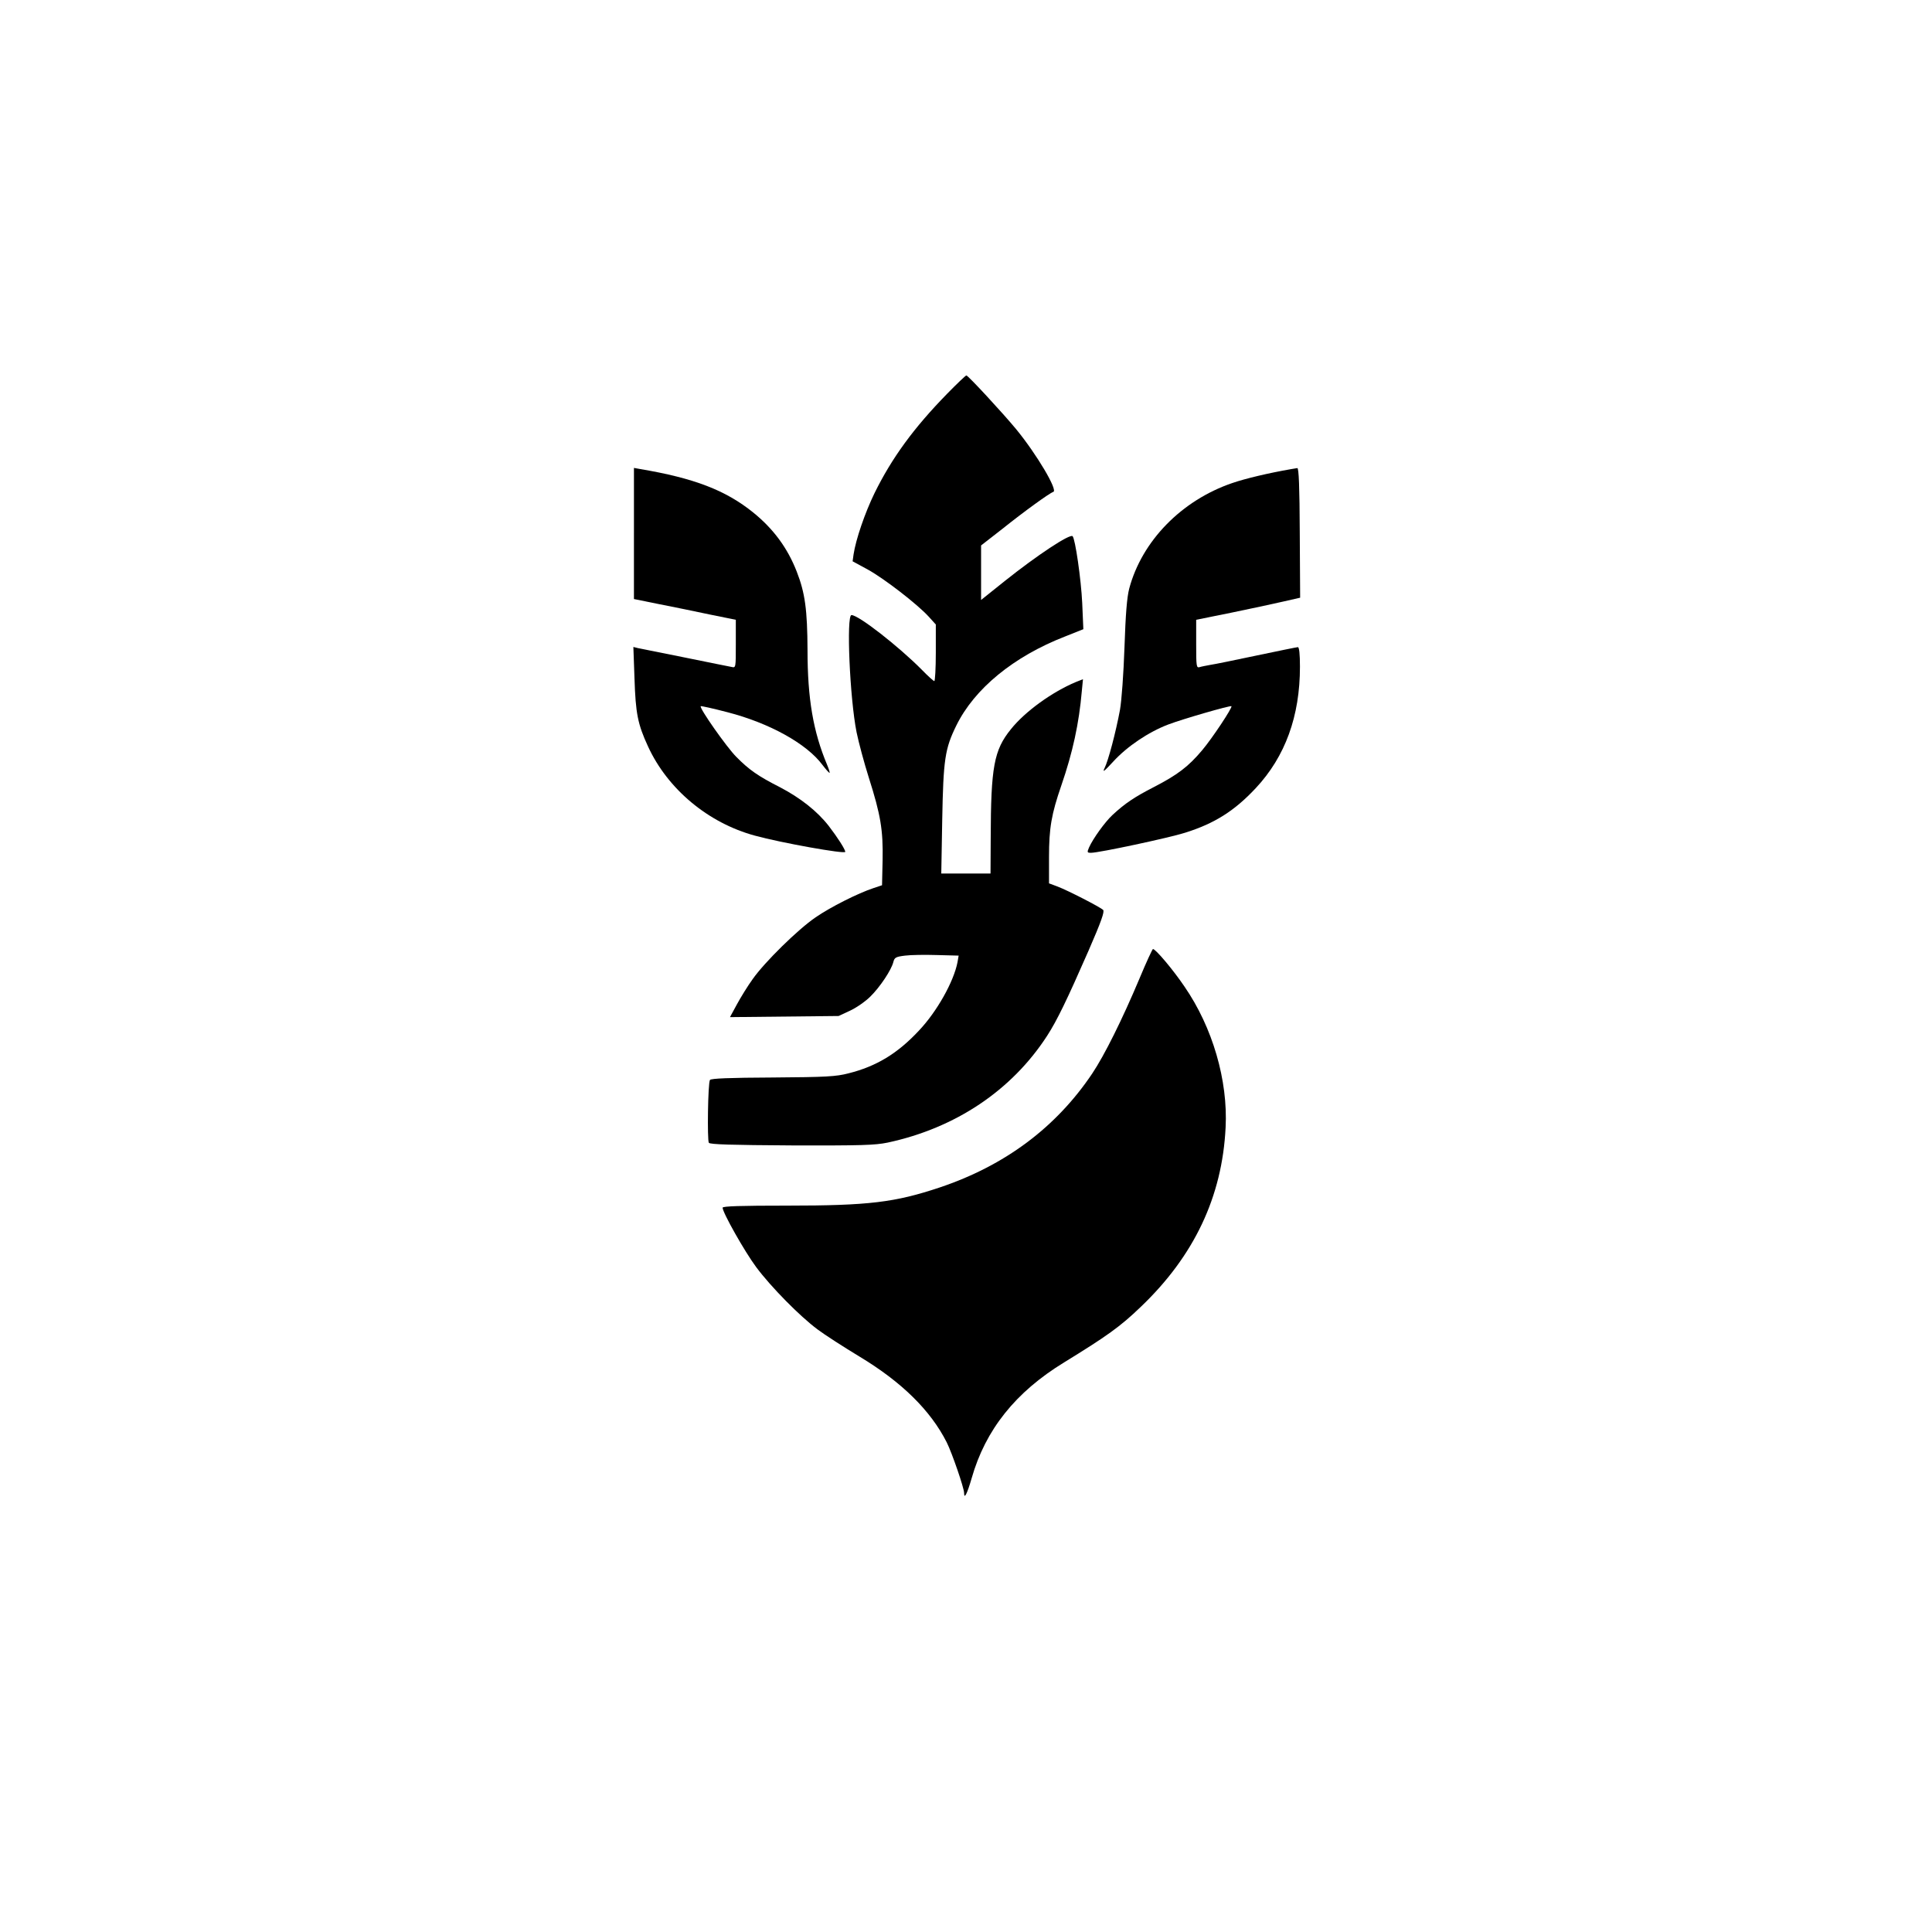
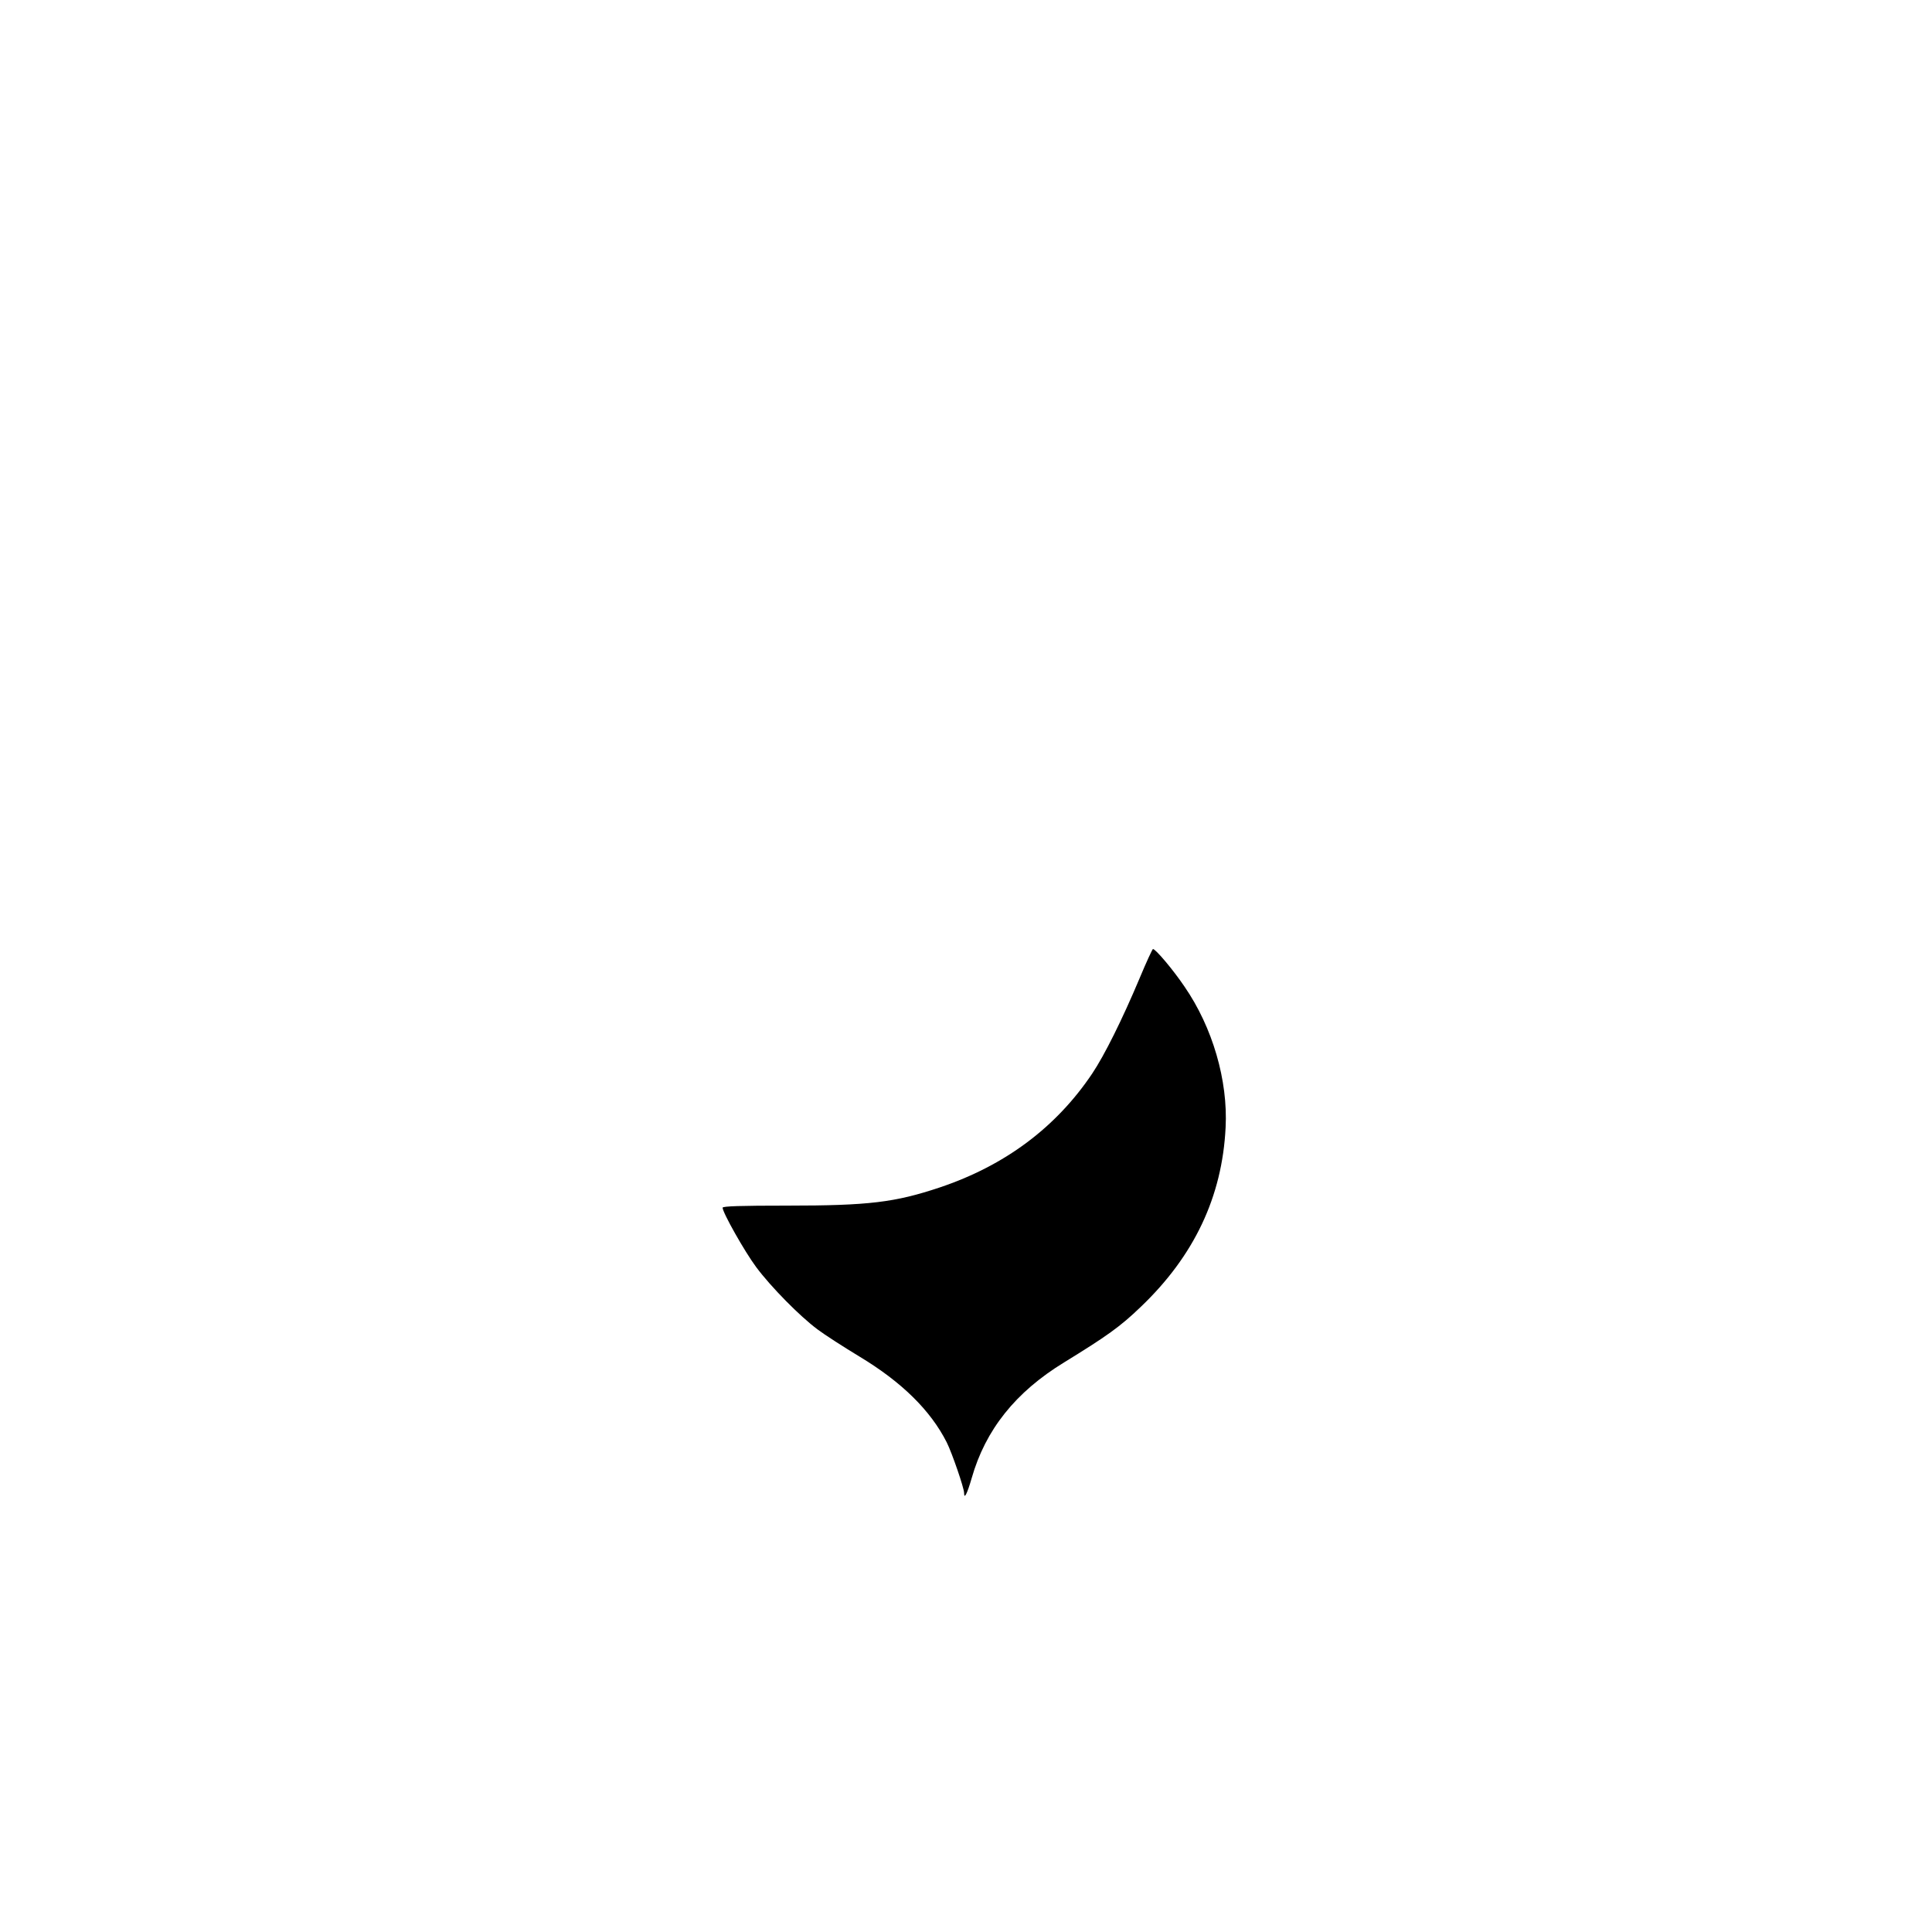
<svg xmlns="http://www.w3.org/2000/svg" version="1.0" width="1024pt" height="1024pt" viewBox="0 0 1024 1024" preserveAspectRatio="xMidYMid meet">
  <g transform="translate(0,1024) scale(0.1,-0.1)" fill="#000000" stroke="none">
-     <path d="M5020 8153 c-177 -181 -293 -340 -385 -527 -51 -105 -99 -245 -111 -325 l-5 -36 81 -44 c87 -48 263 -184 323 -250 l37 -41 0 -150 c0 -83 -4 -150 -8 -150 -4 0 -34 27 -67 61 -121 122 -334 289 -372 289 -28 0 -9 -441 27 -621 11 -54 40 -162 65 -241 63 -198 76 -278 73 -437 l-3 -133 -45 -15 c-82 -27 -229 -101 -307 -155 -94 -64 -271 -238 -334 -328 -26 -36 -63 -96 -83 -133 l-37 -68 288 3 288 3 60 28 c33 15 82 49 108 75 51 50 111 140 122 183 6 24 13 28 62 34 30 4 107 5 170 3 l114 -3 -6 -35 c-20 -103 -109 -262 -205 -363 -113 -121 -225 -189 -373 -226 -66 -17 -116 -20 -402 -22 -228 -1 -327 -5 -332 -13 -11 -16 -15 -319 -6 -333 6 -9 120 -12 438 -14 373 -1 441 1 510 15 359 77 657 276 845 566 53 82 106 192 219 450 68 156 86 208 78 217 -15 15 -188 104 -244 125 l-43 16 0 139 c0 155 13 228 65 379 61 177 94 329 109 502 l6 62 -38 -15 c-126 -53 -269 -156 -344 -250 -90 -111 -106 -200 -107 -577 l-1 -188 -130 0 -131 0 5 283 c6 322 14 378 75 502 96 195 303 365 575 471 l98 39 -6 139 c-6 126 -37 340 -51 354 -14 14 -187 -100 -360 -238 l-125 -100 0 144 0 145 113 88 c115 92 249 189 270 196 25 8 -88 199 -197 332 -72 87 -255 285 -264 285 -4 0 -50 -44 -102 -97z" />
-     <path d="M3360 7412 l0 -347 133 -27 c72 -14 194 -39 269 -55 l138 -28 0 -128 c0 -127 0 -127 -22 -122 -13 2 -124 25 -248 50 -124 25 -236 47 -249 50 l-24 6 6 -168 c6 -184 17 -241 72 -360 104 -226 319 -405 566 -472 138 -38 479 -99 479 -86 0 13 -41 77 -88 138 -61 78 -150 148 -257 204 -118 60 -165 93 -233 162 -50 50 -197 259 -188 268 2 2 66 -12 142 -32 221 -57 419 -166 503 -279 19 -25 36 -44 38 -42 2 1 -4 20 -13 42 -74 176 -104 351 -104 609 -1 213 -13 302 -57 415 -49 126 -124 227 -230 313 -147 119 -315 183 -600 231 l-33 6 0 -348z" />
-     <path d="M6840 7753 c-115 -20 -238 -49 -308 -73 -270 -92 -480 -308 -547 -560 -12 -47 -19 -133 -25 -310 -5 -142 -15 -282 -24 -333 -22 -118 -62 -270 -82 -309 -12 -25 -1 -16 46 35 74 81 187 157 292 197 76 29 329 102 335 97 6 -7 -101 -169 -155 -233 -73 -87 -131 -131 -257 -196 -103 -53 -152 -86 -218 -147 -41 -38 -104 -126 -125 -173 -11 -26 -10 -28 11 -28 42 0 412 79 497 106 157 49 263 116 376 237 156 167 234 381 234 643 0 67 -4 104 -11 104 -5 0 -103 -20 -217 -44 -114 -24 -225 -47 -247 -50 -22 -4 -48 -9 -57 -12 -17 -5 -18 5 -18 123 l0 128 188 38 c103 21 227 48 275 59 l88 20 -2 344 c-1 242 -5 344 -13 343 -6 -1 -22 -4 -36 -6z" />
    <path d="M6041 5057 c-93 -221 -187 -410 -252 -507 -192 -286 -463 -488 -809 -604 -237 -79 -375 -96 -807 -96 -247 0 -343 -3 -343 -11 0 -26 117 -233 178 -315 79 -106 231 -260 325 -330 37 -28 138 -93 224 -145 222 -134 375 -284 461 -454 28 -56 92 -242 92 -268 0 -36 16 -5 40 78 73 257 233 457 490 614 226 139 297 189 406 294 283 270 432 584 450 951 13 249 -69 531 -218 747 -60 89 -153 199 -167 199 -3 0 -35 -69 -70 -153z" />
  </g>
</svg>